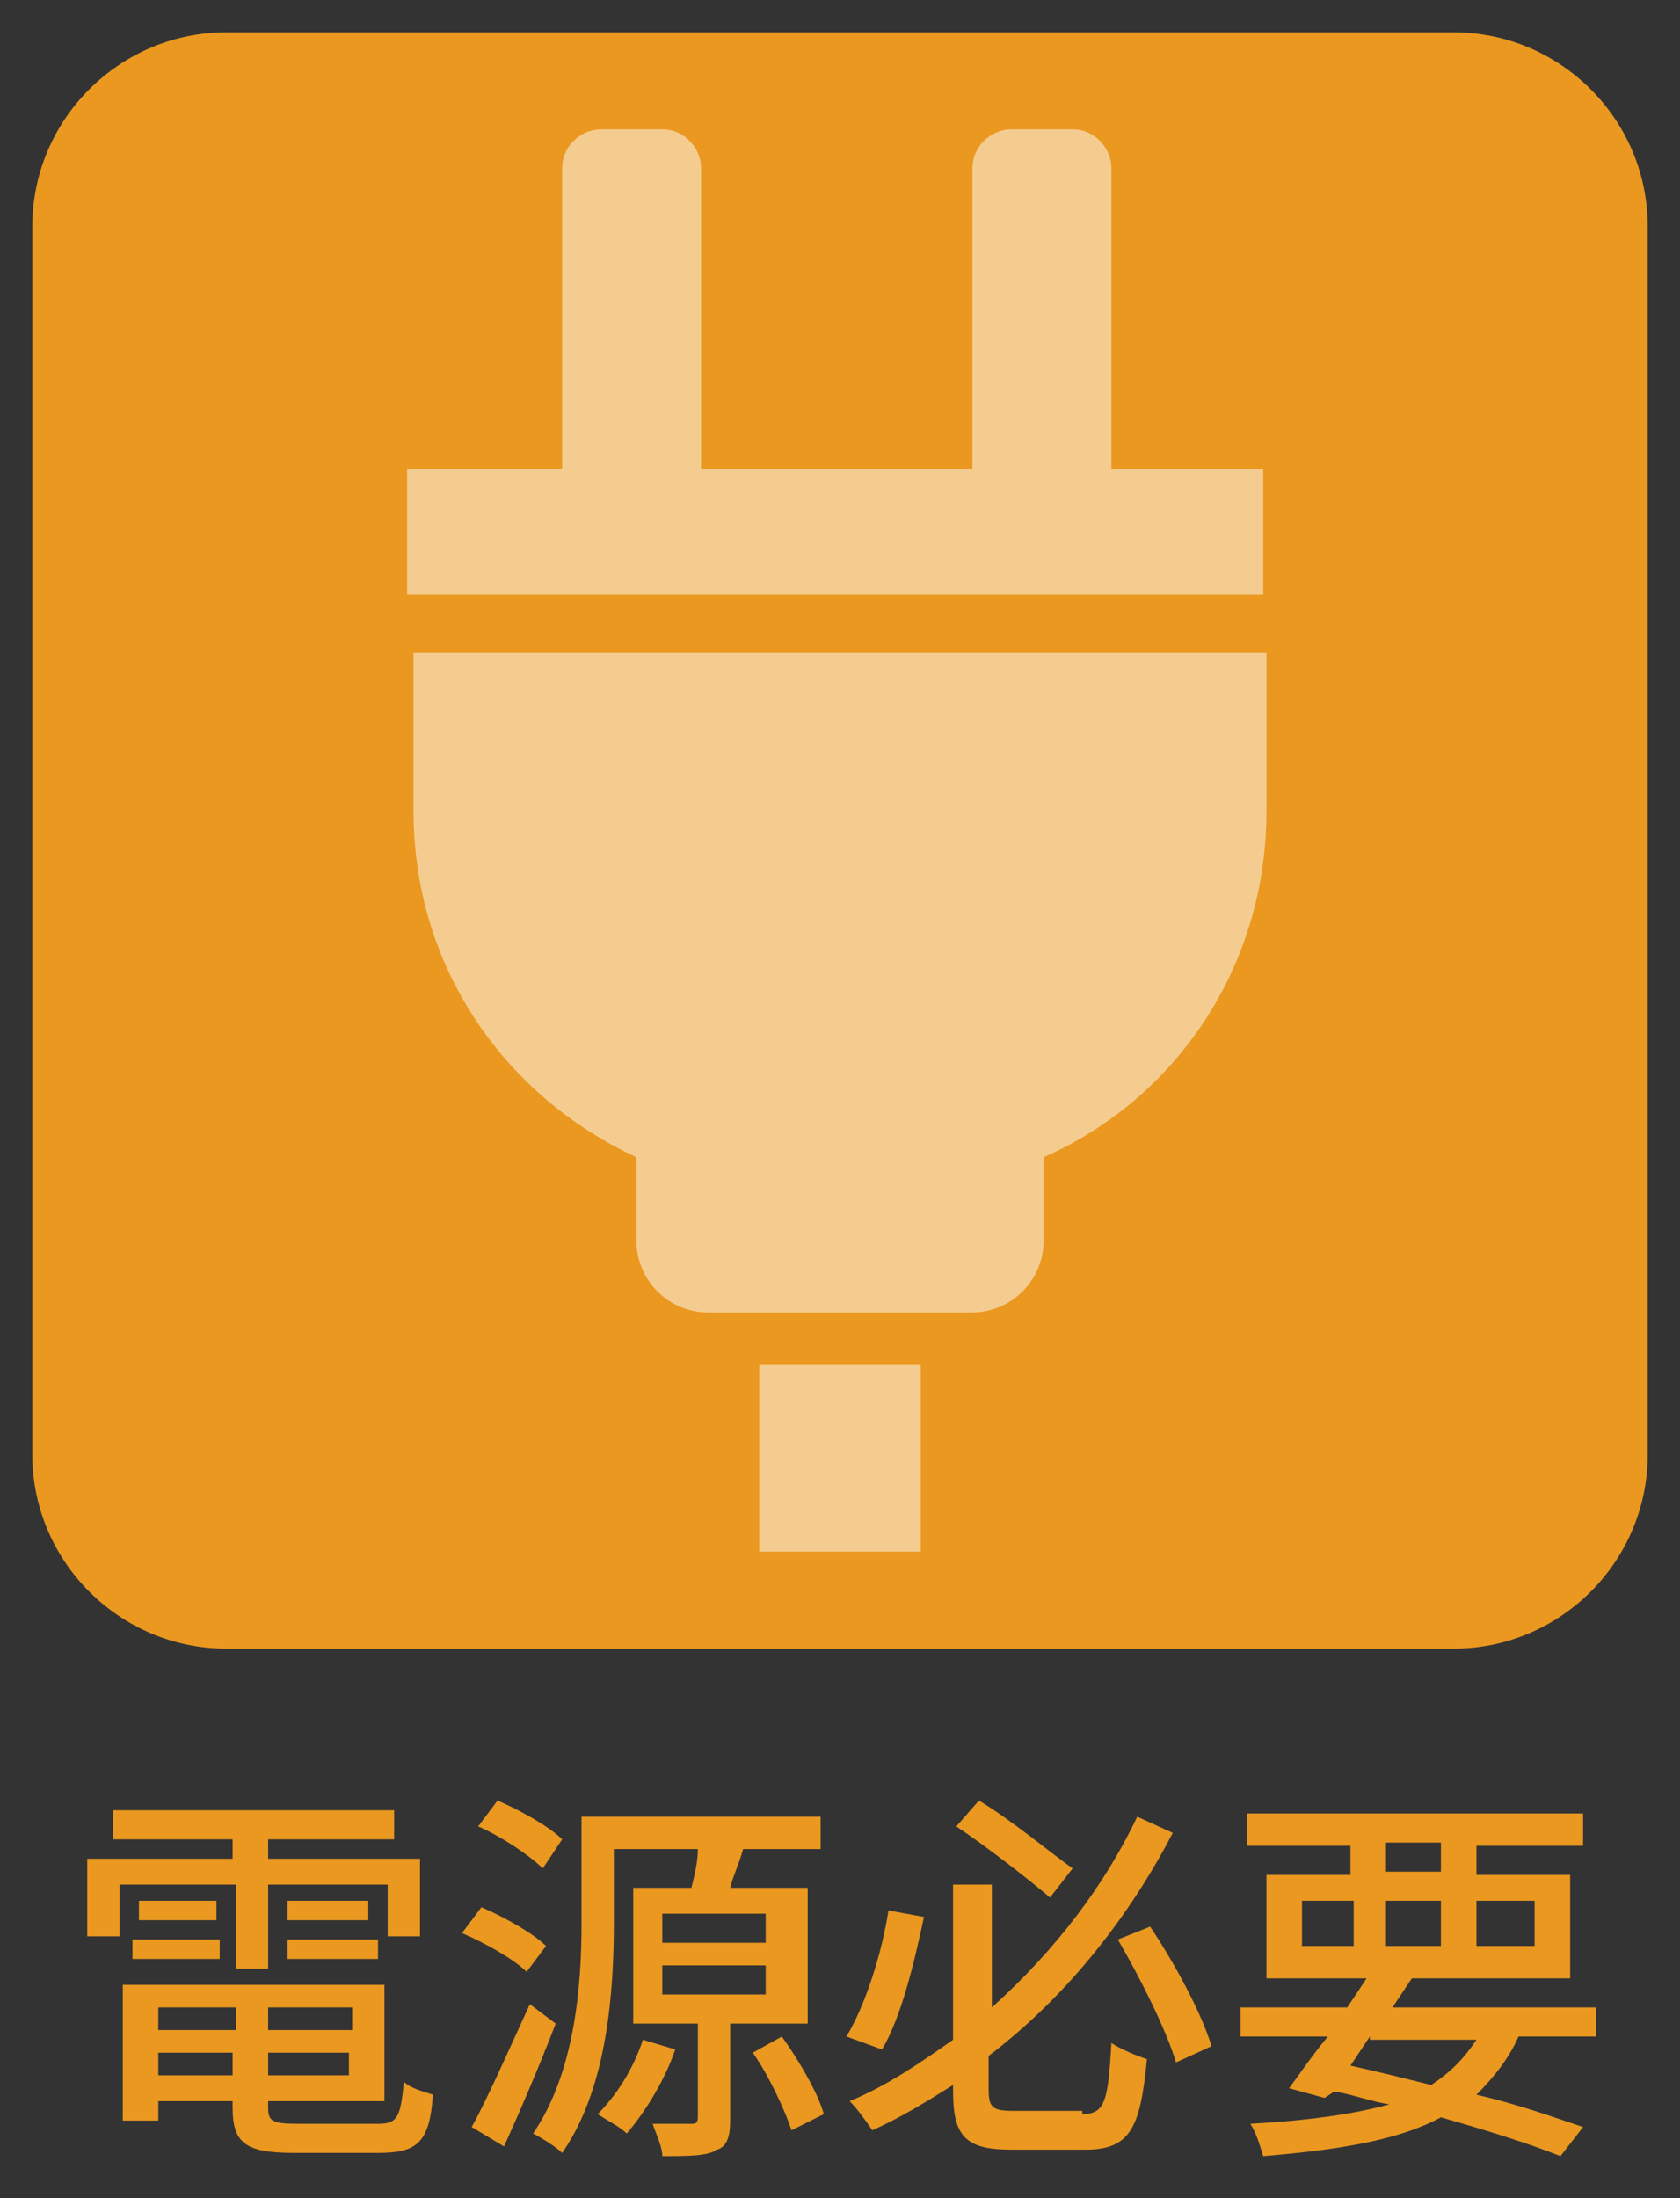
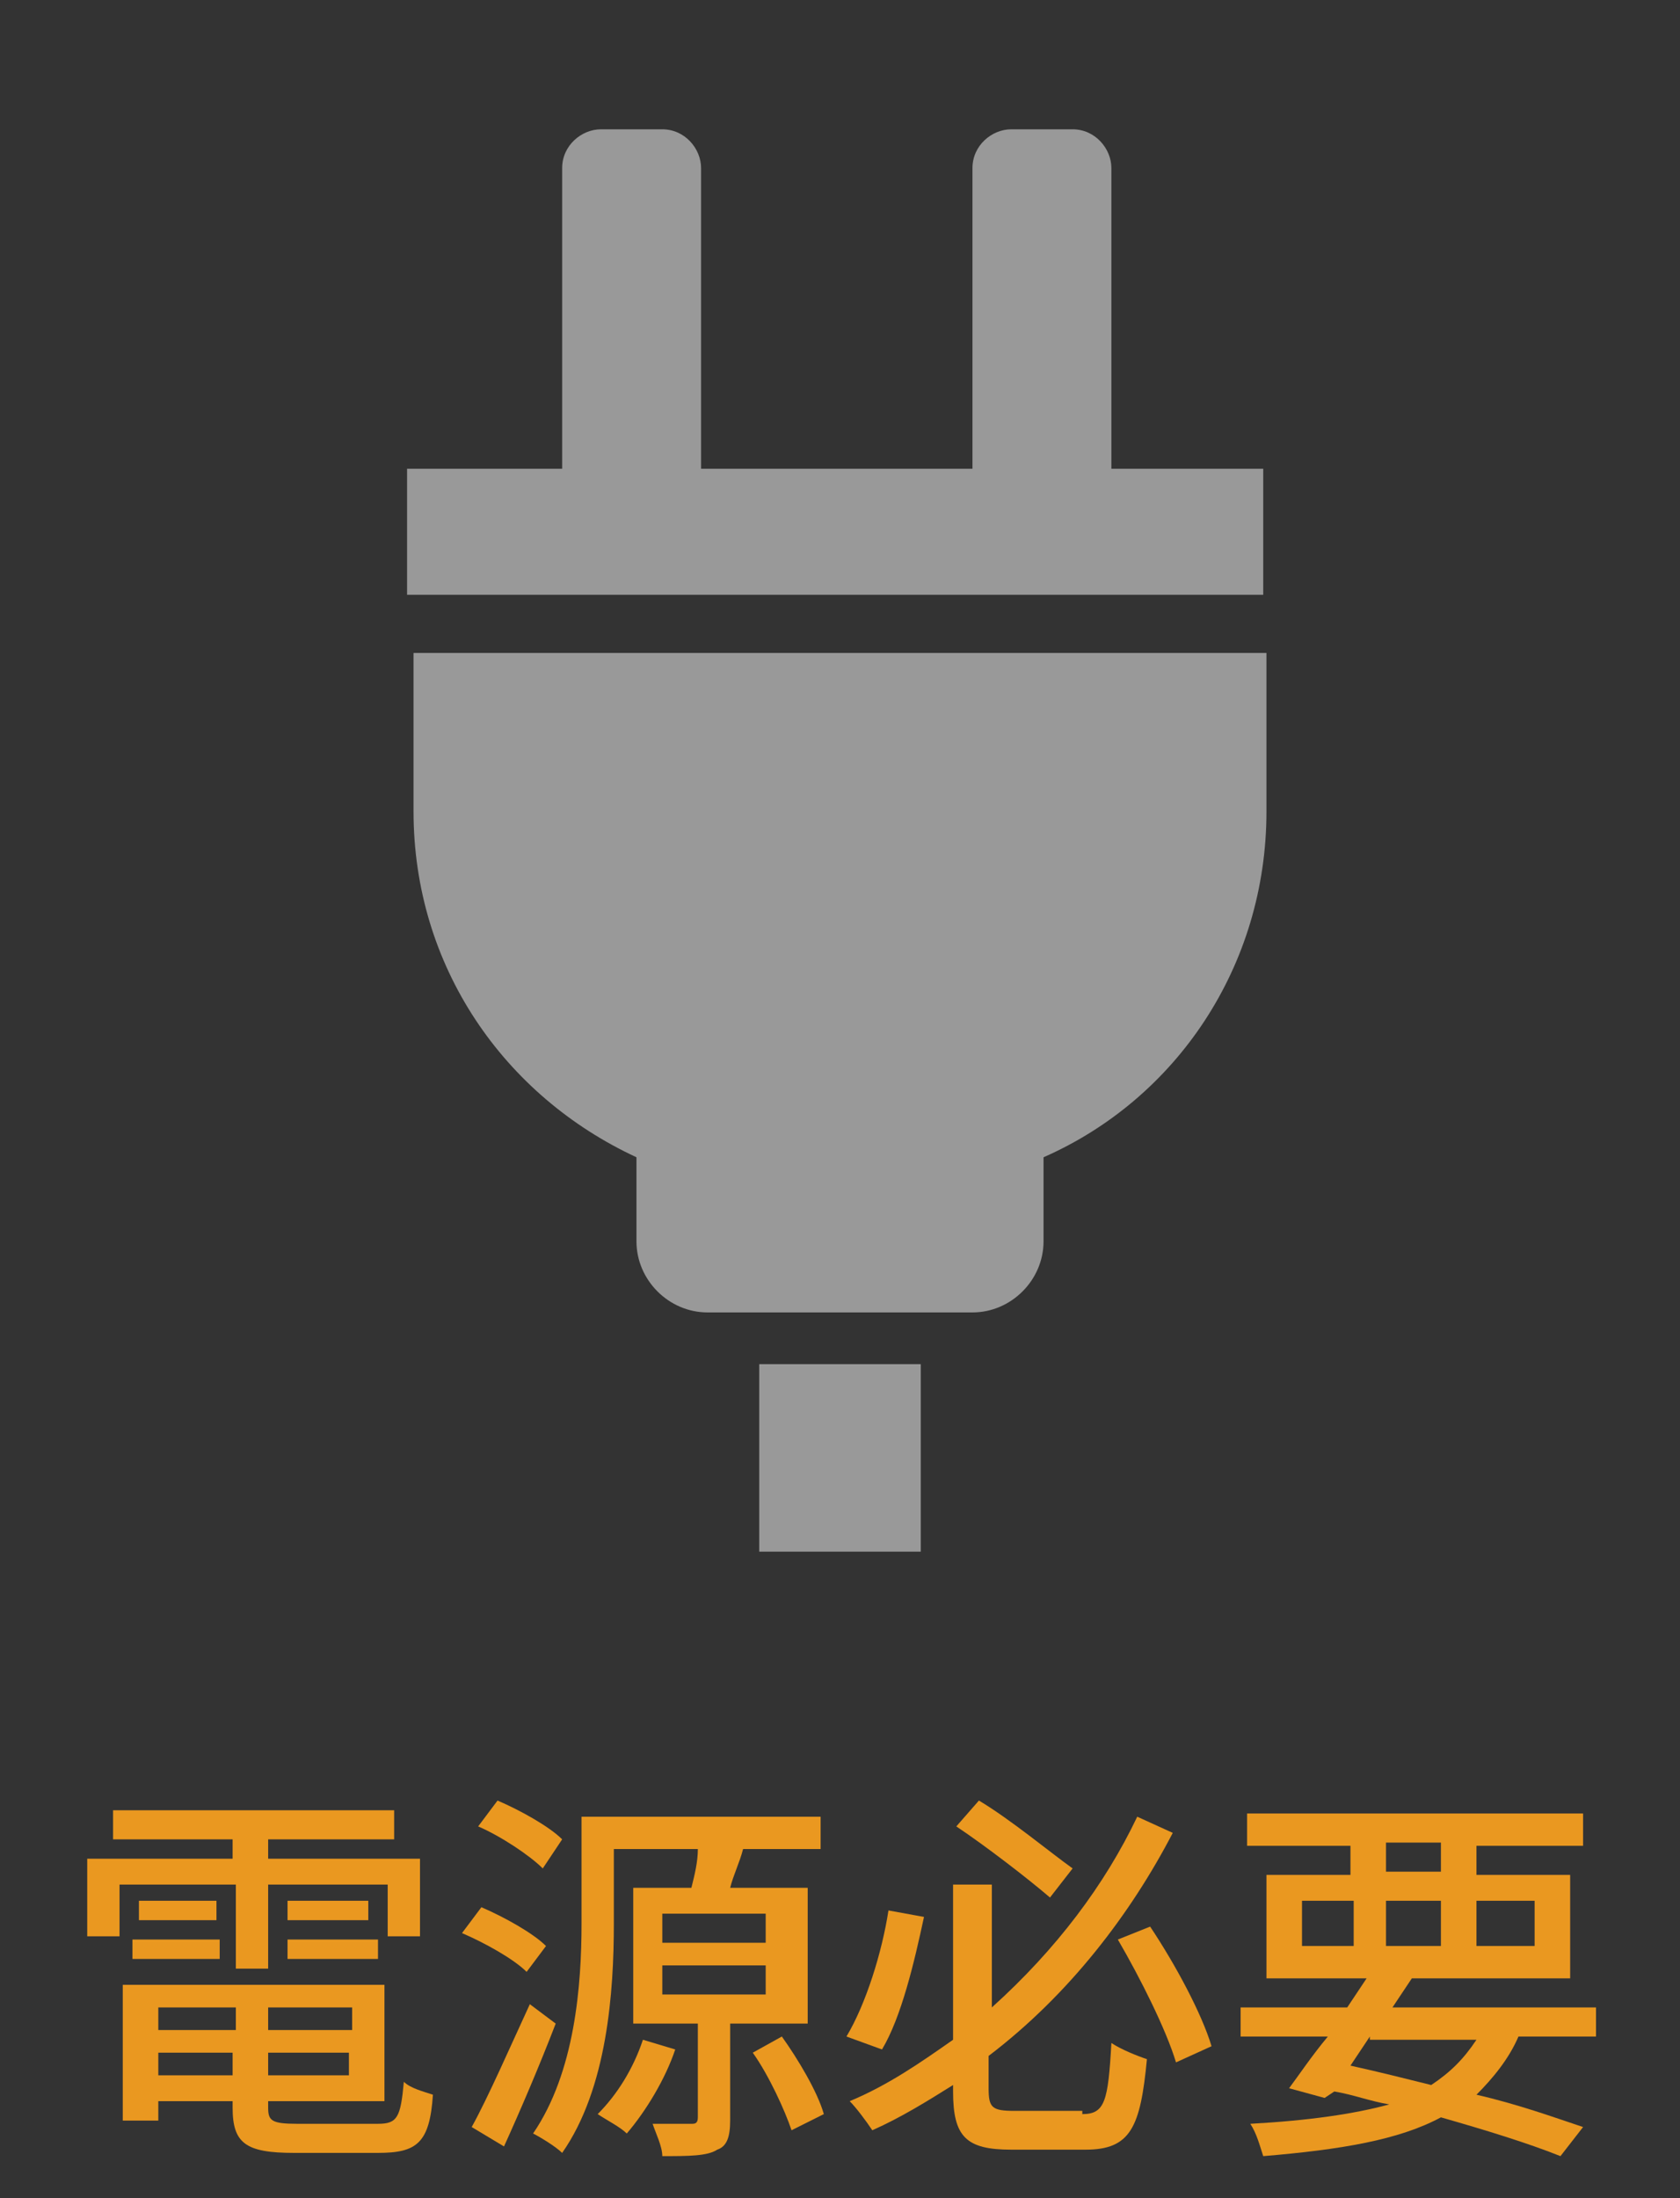
<svg xmlns="http://www.w3.org/2000/svg" version="1.1" x="0px" y="0px" width="52px" height="68px" viewBox="0 0 52 68" enable-background="new 0 0 52 68" xml:space="preserve">
  <rect x="0" y="0" width="52" height="68" fill="#333333" stroke="none" />
  <g>
    <g>
      <path fill="#EA9820" d="M7.3,58.3H3.7v1.6h-1v-2.4h4.5v-0.6H3.5v-0.9h8.7v0.9H8.3v0.6H13v2.4h-1v-1.6H8.3v2.6H7.3V58.3z     M11.7,65.7c0.6,0,0.7-0.2,0.8-1.3c0.2,0.2,0.6,0.3,0.9,0.4c-0.1,1.5-0.5,1.8-1.7,1.8H9.1c-1.5,0-1.9-0.3-1.9-1.4V65H4.9v0.6H3.8    v-4.2h8.1V65H8.3v0.2c0,0.4,0.1,0.5,0.9,0.5H11.7z M4.1,60h2.7v0.6H4.1V60z M6.7,58.8v0.6H4.3v-0.6H6.7z M4.9,62.1v0.7h2.4v-0.7    H4.9z M7.2,64.2v-0.7H4.9v0.7H7.2z M10.8,62.1H8.3v0.7h2.6V62.1z M10.8,64.2v-0.7H8.3v0.7H10.8z M11.4,58.8v0.6H8.9v-0.6H11.4z     M8.9,60h2.8v0.6H8.9V60z" />
      <path fill="#EA9820" d="M16.3,61c-0.4-0.4-1.3-0.9-2-1.2l0.6-0.8c0.7,0.3,1.6,0.8,2,1.2L16.3,61z M17.2,62.6    c-0.5,1.3-1.1,2.7-1.6,3.8l-1-0.6c0.5-0.9,1.2-2.5,1.8-3.8L17.2,62.6z M16.8,57.8c-0.4-0.4-1.3-1-2-1.3l0.6-0.8    c0.7,0.3,1.6,0.8,2,1.2L16.8,57.8z M22.6,62.6v3c0,0.5-0.1,0.8-0.4,0.9c-0.3,0.2-0.9,0.2-1.7,0.2c0-0.3-0.2-0.7-0.3-1    c0.5,0,1,0,1.2,0c0.1,0,0.2,0,0.2-0.2v-2.9h-2v-4.2h1.8c0.1-0.4,0.2-0.8,0.2-1.2H19v2.3c0,2.1-0.2,5.1-1.6,7.1    c-0.2-0.2-0.7-0.5-0.9-0.6c1.3-1.9,1.5-4.6,1.5-6.5v-3.3h7.4v1h-2.4c-0.1,0.4-0.3,0.8-0.4,1.2h2.4v4.2H22.6z M20.9,63.4    c-0.3,0.9-0.9,1.9-1.5,2.6c-0.2-0.2-0.6-0.4-0.9-0.6c0.6-0.6,1.1-1.4,1.4-2.3L20.9,63.4z M20.5,60.1h3.2v-0.9h-3.2V60.1z     M20.5,61.7h3.2v-0.9h-3.2V61.7z M24.2,63c0.5,0.7,1.1,1.7,1.3,2.4l-1,0.5c-0.2-0.6-0.7-1.7-1.2-2.4L24.2,63z" />
      <path fill="#EA9820" d="M28.6,59.3c-0.3,1.4-0.7,3.1-1.3,4.1L26.2,63c0.6-1,1.1-2.6,1.3-3.9L28.6,59.3z M33.5,65.4    c0.7,0,0.8-0.4,0.9-2.2c0.3,0.2,0.8,0.4,1.1,0.5c-0.2,2.1-0.5,2.8-1.9,2.8h-2.3c-1.4,0-1.8-0.4-1.8-1.8v-0.2    c-0.8,0.5-1.6,1-2.5,1.4c-0.2-0.3-0.5-0.7-0.7-0.9c1.2-0.5,2.2-1.2,3.2-1.9v-4.8h1.2v3.8c2-1.8,3.5-3.8,4.5-5.9l1.1,0.5    c-1.3,2.5-3.2,5-5.7,6.9v1c0,0.6,0.1,0.7,0.8,0.7H33.5z M32.5,58.7c-0.7-0.6-2-1.6-2.9-2.2l0.7-0.8c1,0.6,2.2,1.6,2.9,2.1    L32.5,58.7z M35.6,59.6c0.8,1.2,1.6,2.7,1.9,3.7l-1.1,0.5c-0.3-1-1.1-2.6-1.8-3.8L35.6,59.6z" />
      <path fill="#EA9820" d="M47,63c-0.3,0.7-0.8,1.3-1.3,1.8c1.3,0.3,2.4,0.7,3.3,1l-0.7,0.9c-1-0.4-2.3-0.8-3.7-1.2    c-1.3,0.7-3.1,1-5.5,1.2c-0.1-0.3-0.2-0.7-0.4-1c1.8-0.1,3.2-0.3,4.3-0.6c-0.6-0.1-1.1-0.3-1.7-0.4L41,64.9l-1.1-0.3    c0.3-0.4,0.7-1,1.2-1.6h-2.7v-0.9h3.3c0.2-0.3,0.4-0.6,0.6-0.9h-3.1v-3.2h2.6v-0.9h-3.2v-1H49v1h-3.3v0.9h2.9v3.2h-5.1l0.2,0    c-0.2,0.3-0.4,0.6-0.6,0.9h6.3V63H47z M40.3,60.2h1.6v-1.4h-1.6V60.2z M42.4,63c-0.2,0.3-0.4,0.6-0.6,0.9c0.9,0.2,1.7,0.4,2.5,0.6    c0.6-0.4,1-0.8,1.4-1.4H42.4z M42.9,57.9h1.7v-0.9h-1.7V57.9z M44.6,60.2v-1.4h-1.7v1.4H44.6z M45.7,58.8v1.4h1.8v-1.4H45.7z" />
    </g>
    <g>
-       <path fill="#EA9820" d="M51,45c0,3.3-2.7,6-6,6H7c-3.3,0-6-2.7-6-6V7c0-3.3,2.7-6,6-6h38c3.3,0,6,2.7,6,6V45z" />
      <g opacity="0.5">
        <path fill="#FFFFFF" d="M34.4,14.4V5.2c0-0.6-0.5-1.2-1.2-1.2h-1.9c-0.6,0-1.2,0.5-1.2,1.2v9.3h-8.4V5.2c0-0.6-0.5-1.2-1.2-1.2     h-1.9c-0.6,0-1.2,0.5-1.2,1.2v9.3h-4.8v3.9h26.5v-3.9H34.4z" />
        <path fill="#FFFFFF" d="M12.8,25.1c0,4.8,2.8,8.8,6.9,10.7v2.6c0,1.2,1,2.2,2.2,2.2h8.2c1.2,0,2.2-1,2.2-2.2v-2.6     c4.1-1.8,6.9-5.9,6.9-10.7v-4.9H12.8V25.1z" />
        <rect x="23.5" y="42.2" fill="#FFFFFF" width="5" height="5.8" />
      </g>
    </g>
  </g>
</svg>